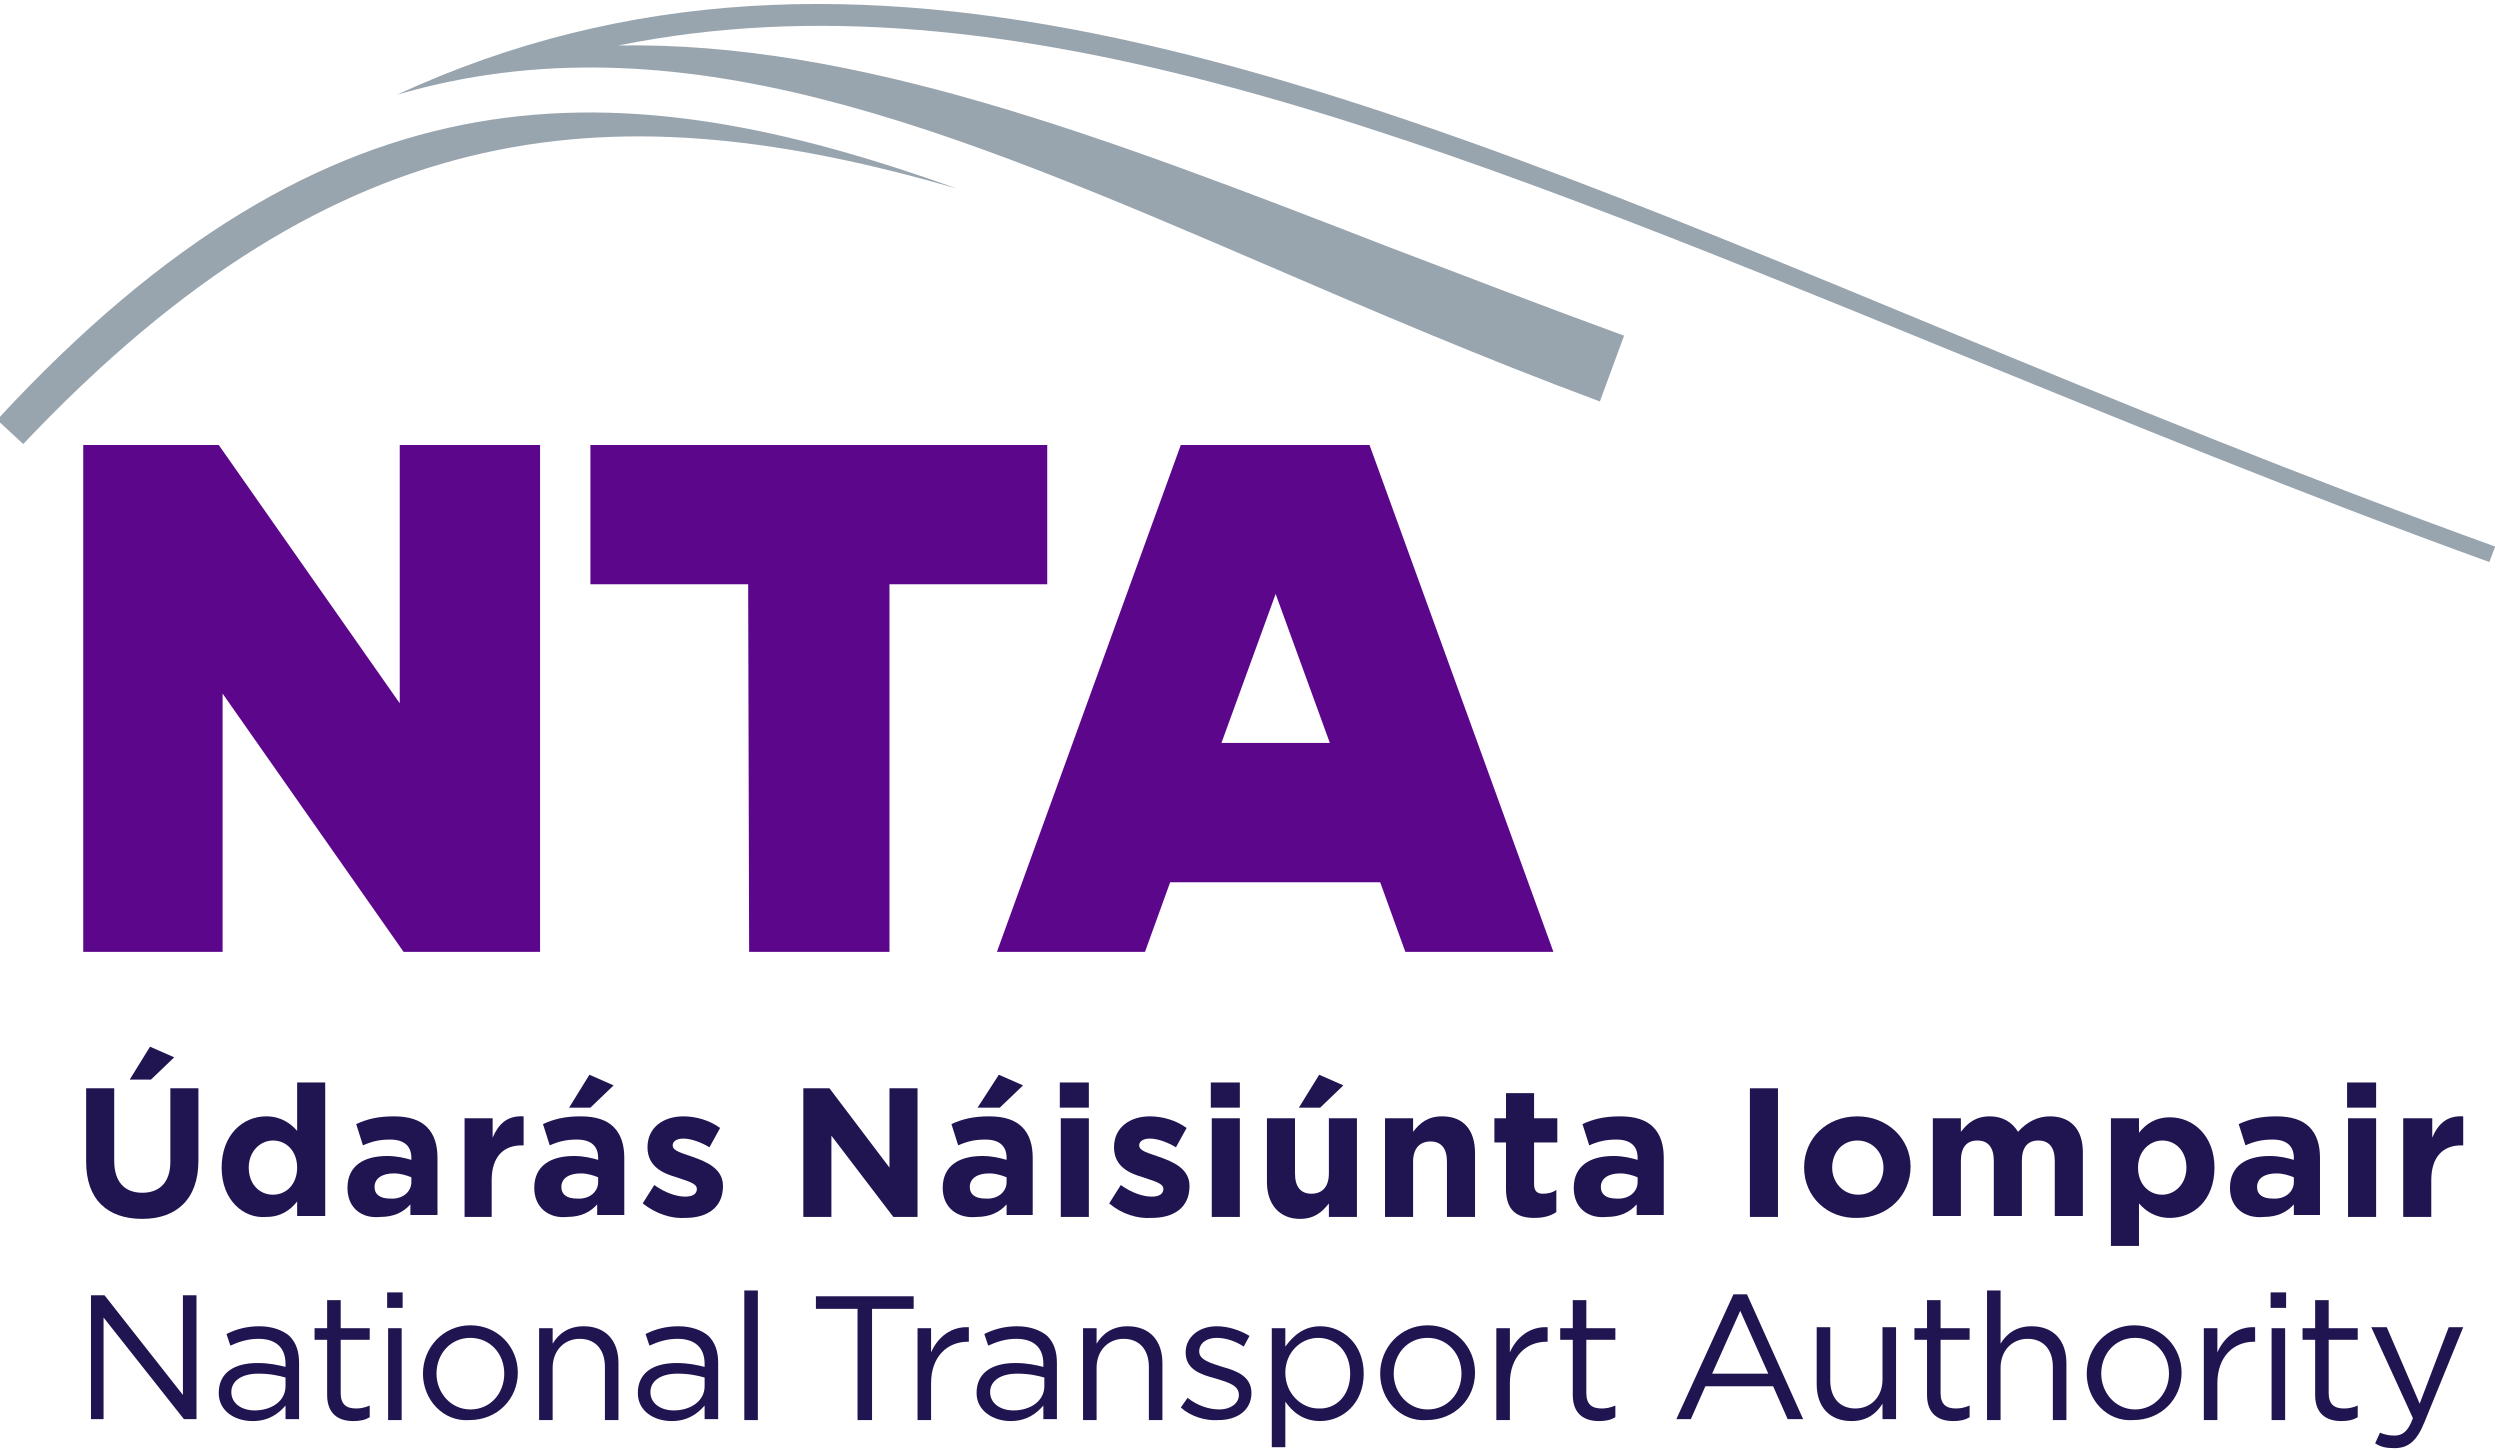
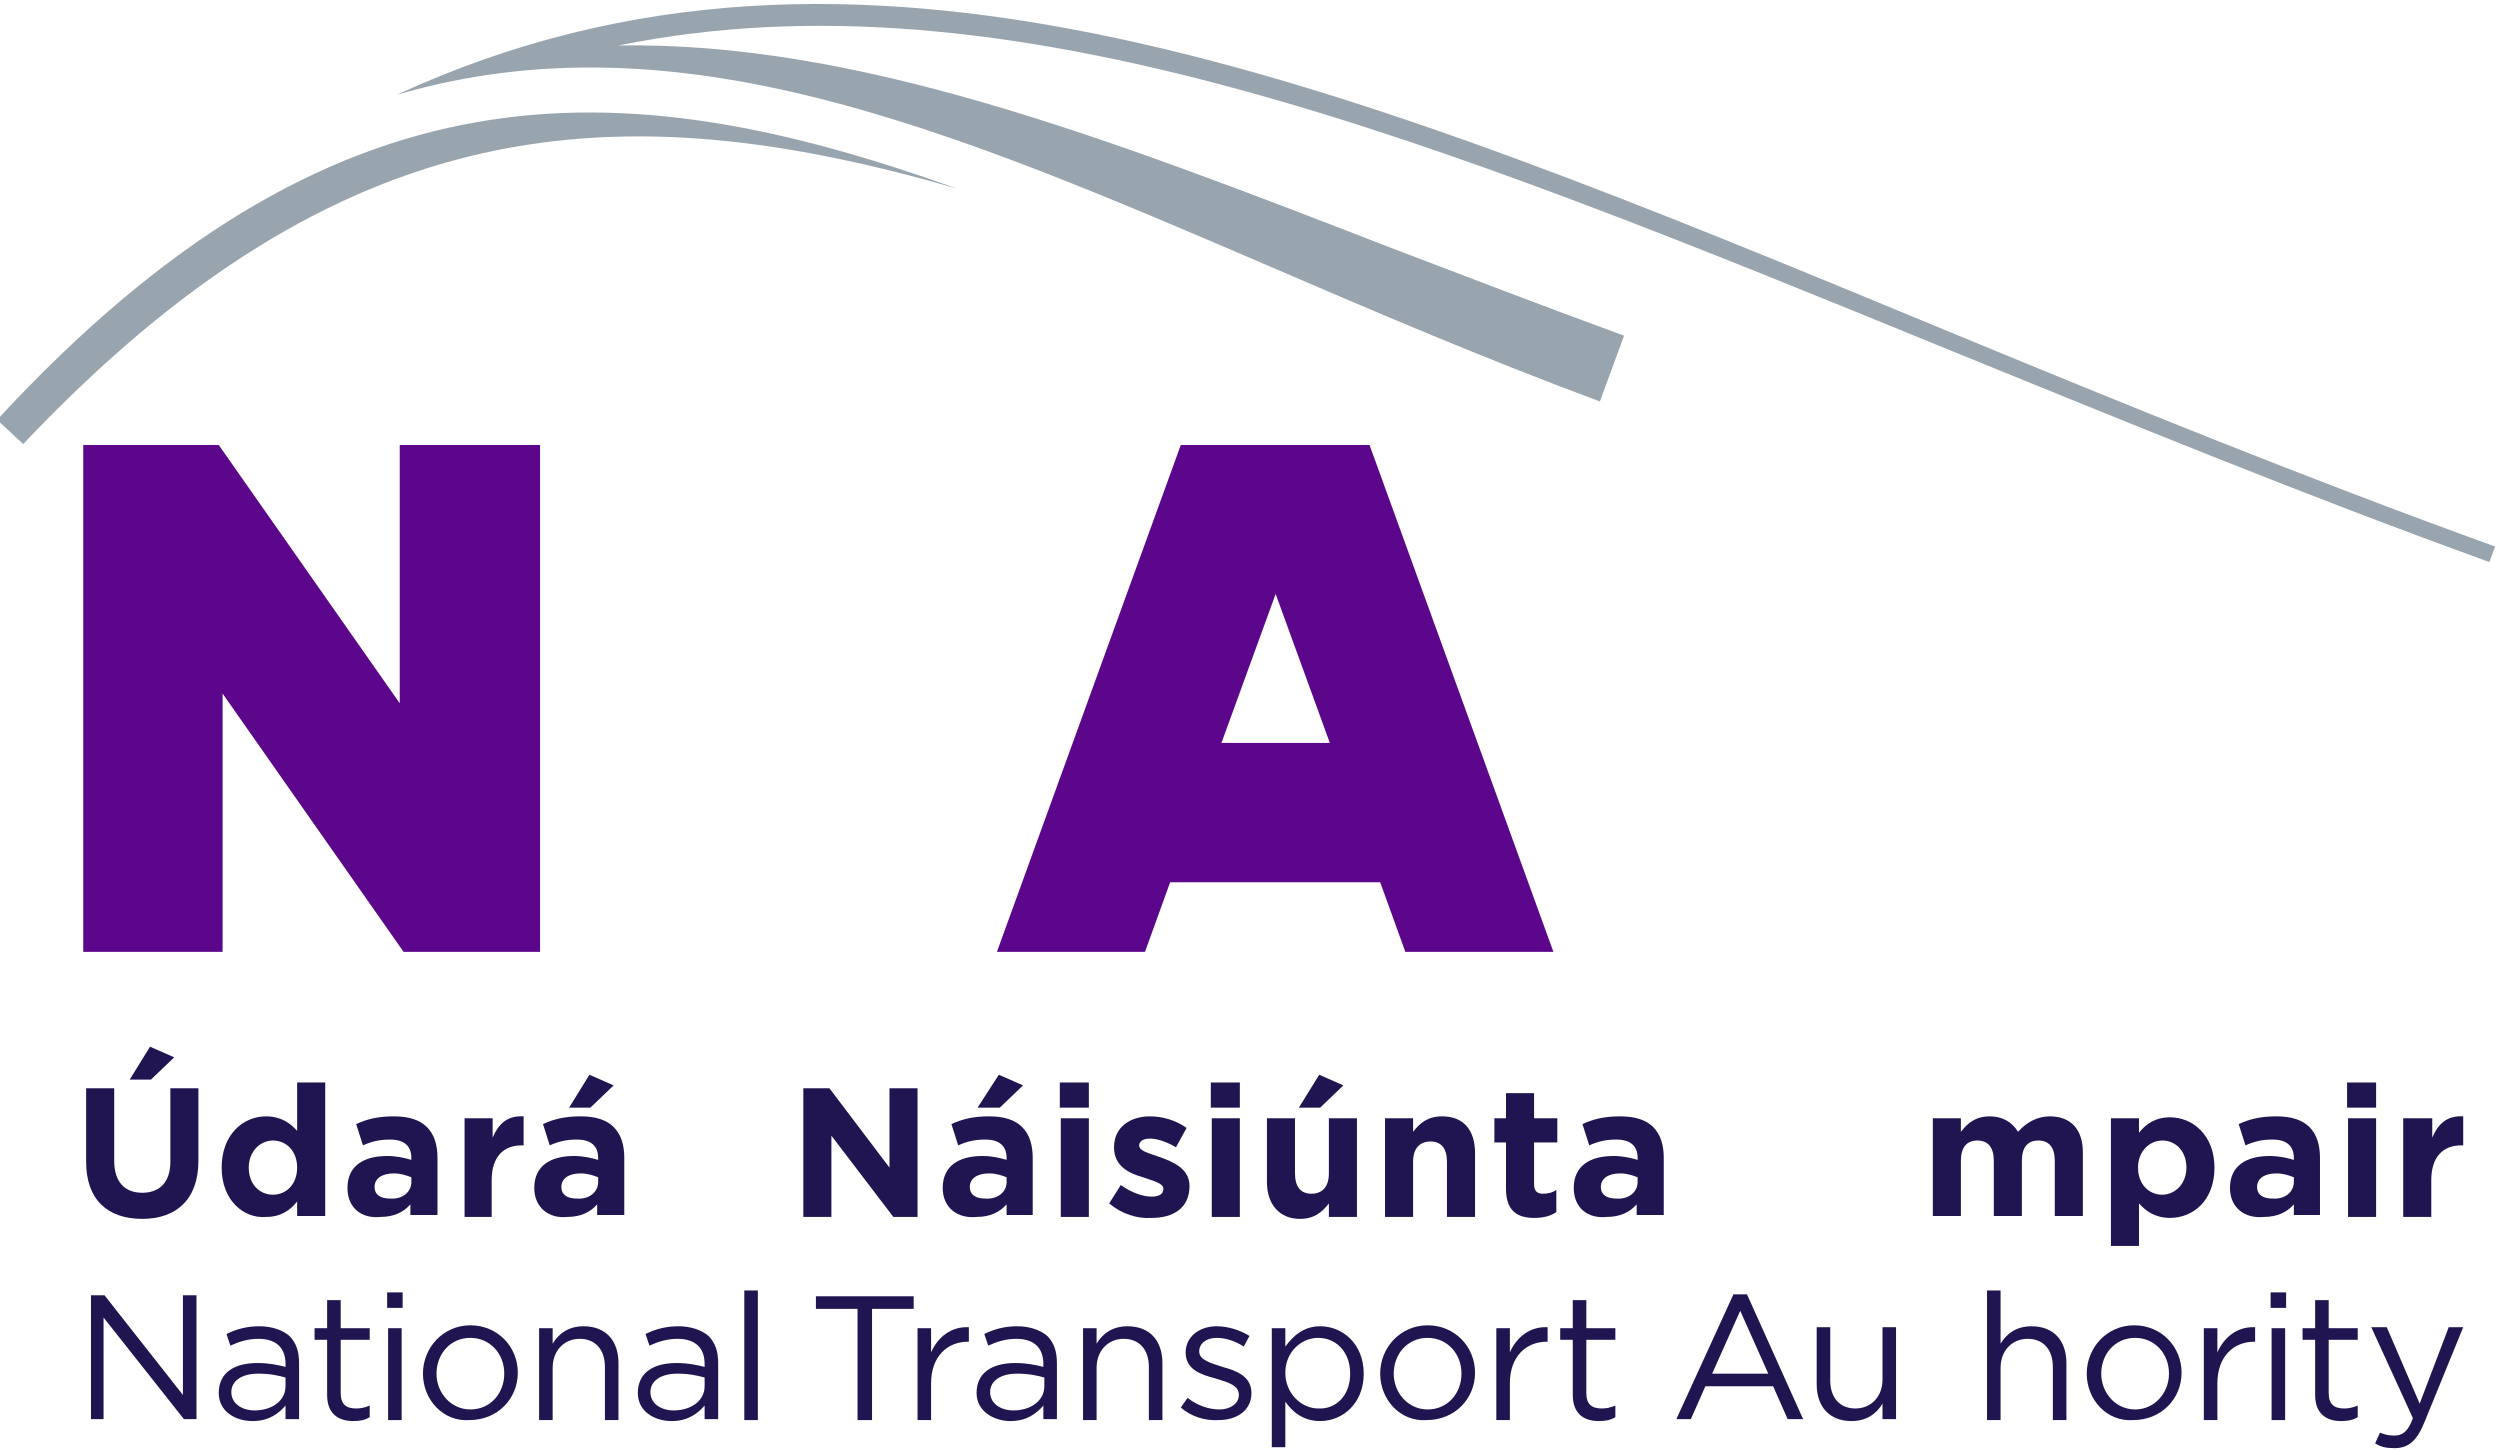
<svg xmlns="http://www.w3.org/2000/svg" width="143" height="83" viewBox="0 0 143 83" fill="none">
  <g clip-path="url(#clip0)">
    <path d="M-0.166 24.015L1.329 25.398C19.598 6.087 35.432 5.201 54.753 10.79C35.432 3.873 19.1 3.154 -0.166 24.015ZM111.499 18.979C76.621 4.537 49.161 -6.806 22.698 5.423C38.754 0.719 54.421 7.415 72.58 15.217C78.614 17.817 84.815 20.473 91.513 22.963L92.897 19.201C88.192 17.485 83.763 15.77 79.389 14.11C63.002 7.747 48.94 2.379 35.376 2.601C57.743 -1.937 82.046 7.968 111.665 20.086C121.464 24.07 131.54 28.22 142.391 32.149L142.723 31.263C131.706 27.279 121.409 23.074 111.499 18.979Z" fill="#98A4AE" />
-     <path d="M42.795 33.421H33.771V25.453H59.902V33.421H50.878V54.448H42.85L42.795 33.421Z" fill="#5C068C" />
    <path d="M22.865 25.453V40.227L12.512 25.453H4.761V54.448H12.733V39.674L23.086 54.448H30.892V25.453H22.865Z" fill="#5C068C" />
    <path d="M78.337 25.453H67.542L57.023 54.448H65.493L66.933 50.464H78.946L80.386 54.448H88.856L78.337 25.453ZM69.867 42.496L72.967 33.975L76.067 42.496H69.867Z" fill="#5C068C" />
    <path d="M5.204 74.091H5.979L10.463 79.791V74.091H11.239V81.174H10.519L5.924 75.364V81.174H5.204V74.091Z" fill="#211551" />
    <path d="M12.512 79.68C12.512 78.518 13.398 77.965 14.726 77.965C15.391 77.965 15.889 78.075 16.332 78.186V78.02C16.332 77.079 15.778 76.581 14.782 76.581C14.173 76.581 13.675 76.747 13.176 76.969L12.955 76.305C13.508 76.028 14.117 75.862 14.837 75.862C15.557 75.862 16.166 76.083 16.553 76.415C16.941 76.803 17.107 77.301 17.107 77.965V81.174H16.332V80.399C15.944 80.842 15.391 81.285 14.45 81.285C13.453 81.285 12.512 80.731 12.512 79.68ZM16.332 79.293V78.795C15.944 78.684 15.446 78.573 14.782 78.573C13.785 78.573 13.232 79.016 13.232 79.625C13.232 80.289 13.841 80.676 14.56 80.676C15.557 80.676 16.332 80.123 16.332 79.293Z" fill="#211551" />
    <path d="M18.712 79.791V76.637H17.993V75.973H18.712V74.368H19.488V75.973H21.148V76.637H19.488V79.68C19.488 80.344 19.82 80.565 20.373 80.565C20.65 80.565 20.872 80.51 21.148 80.399V81.063C20.872 81.229 20.595 81.285 20.207 81.285C19.321 81.285 18.712 80.842 18.712 79.791Z" fill="#211551" />
    <path d="M22.145 73.925H23.031V74.811H22.145V73.925ZM22.2 75.973H22.975V81.229H22.2V75.973Z" fill="#211551" />
    <path d="M24.193 78.573C24.193 77.079 25.356 75.807 26.906 75.807C28.456 75.807 29.619 77.024 29.619 78.518C29.619 80.012 28.456 81.229 26.851 81.229C25.356 81.34 24.193 80.067 24.193 78.573ZM28.844 78.573C28.844 77.411 28.013 76.526 26.906 76.526C25.744 76.526 24.968 77.467 24.968 78.573C24.968 79.68 25.799 80.621 26.906 80.621C28.069 80.621 28.844 79.68 28.844 78.573Z" fill="#211551" />
    <path d="M30.837 75.973H31.612V76.858C31.944 76.305 32.498 75.862 33.383 75.862C34.657 75.862 35.376 76.692 35.376 77.965V81.229H34.601V78.186C34.601 77.19 34.048 76.581 33.162 76.581C32.276 76.581 31.612 77.245 31.612 78.241V81.229H30.837V75.973Z" fill="#211551" />
    <path d="M36.484 79.68C36.484 78.518 37.369 77.965 38.698 77.965C39.362 77.965 39.861 78.075 40.304 78.186V78.02C40.304 77.079 39.75 76.581 38.754 76.581C38.145 76.581 37.646 76.747 37.148 76.969L36.926 76.305C37.48 76.028 38.089 75.862 38.809 75.862C39.529 75.862 40.138 76.083 40.525 76.415C40.913 76.803 41.079 77.301 41.079 77.965V81.174H40.304V80.399C39.916 80.842 39.362 81.285 38.421 81.285C37.425 81.285 36.484 80.731 36.484 79.68ZM40.304 79.293V78.795C39.916 78.684 39.418 78.573 38.754 78.573C37.757 78.573 37.203 79.016 37.203 79.625C37.203 80.289 37.812 80.676 38.532 80.676C39.529 80.676 40.304 80.123 40.304 79.293Z" fill="#211551" />
    <path d="M42.574 73.815H43.349V81.229H42.574V73.815Z" fill="#211551" />
    <path d="M49.051 74.866H46.67V74.147H52.262V74.866H49.881V81.229H49.051V74.866Z" fill="#211551" />
    <path d="M52.483 75.973H53.258V77.356C53.646 76.471 54.421 75.862 55.418 75.917V76.747H55.362C54.2 76.747 53.258 77.577 53.258 79.127V81.229H52.483V75.973Z" fill="#211551" />
    <path d="M55.86 79.68C55.86 78.518 56.746 77.965 58.075 77.965C58.739 77.965 59.237 78.075 59.68 78.186V78.02C59.68 77.079 59.127 76.581 58.13 76.581C57.521 76.581 57.023 76.747 56.525 76.969L56.303 76.305C56.857 76.028 57.466 75.862 58.186 75.862C58.905 75.862 59.514 76.083 59.902 76.415C60.289 76.803 60.455 77.301 60.455 77.965V81.174H59.68V80.399C59.293 80.842 58.739 81.285 57.798 81.285C56.857 81.285 55.86 80.731 55.86 79.68ZM59.736 79.293V78.795C59.348 78.684 58.85 78.573 58.186 78.573C57.189 78.573 56.635 79.016 56.635 79.625C56.635 80.289 57.244 80.676 57.964 80.676C58.961 80.676 59.736 80.123 59.736 79.293Z" fill="#211551" />
    <path d="M61.95 75.973H62.725V76.858C63.057 76.305 63.611 75.862 64.497 75.862C65.77 75.862 66.49 76.692 66.49 77.965V81.229H65.715V78.186C65.715 77.19 65.161 76.581 64.275 76.581C63.39 76.581 62.725 77.245 62.725 78.241V81.229H61.95V75.973Z" fill="#211551" />
    <path d="M67.542 80.51L67.929 79.957C68.483 80.399 69.147 80.621 69.756 80.621C70.365 80.621 70.864 80.289 70.864 79.791C70.864 79.237 70.254 79.071 69.535 78.85C68.704 78.629 67.819 78.352 67.819 77.356C67.819 76.471 68.594 75.862 69.59 75.862C70.254 75.862 70.919 76.083 71.472 76.415L71.14 77.024C70.642 76.692 70.088 76.526 69.59 76.526C68.981 76.526 68.594 76.858 68.594 77.301C68.594 77.799 69.258 77.965 69.922 78.186C70.753 78.407 71.583 78.739 71.583 79.68C71.583 80.676 70.753 81.229 69.701 81.229C68.926 81.285 68.095 81.008 67.542 80.51Z" fill="#211551" />
    <path d="M72.746 75.973H73.521V77.024C73.964 76.415 74.573 75.862 75.514 75.862C76.787 75.862 78.005 76.858 78.005 78.573C78.005 80.289 76.787 81.285 75.514 81.285C74.517 81.285 73.908 80.731 73.521 80.178V82.779H72.746V75.973ZM77.23 78.573C77.23 77.301 76.4 76.526 75.403 76.526C74.406 76.526 73.521 77.356 73.521 78.518C73.521 79.735 74.462 80.565 75.403 80.565C76.4 80.621 77.23 79.846 77.23 78.573Z" fill="#211551" />
    <path d="M78.946 78.573C78.946 77.079 80.109 75.807 81.659 75.807C83.209 75.807 84.372 77.024 84.372 78.518C84.372 80.012 83.209 81.229 81.604 81.229C80.109 81.34 78.946 80.067 78.946 78.573ZM83.597 78.573C83.597 77.411 82.766 76.526 81.659 76.526C80.496 76.526 79.721 77.467 79.721 78.573C79.721 79.68 80.552 80.621 81.659 80.621C82.822 80.621 83.597 79.68 83.597 78.573Z" fill="#211551" />
    <path d="M85.59 75.973H86.365V77.356C86.752 76.471 87.528 75.862 88.524 75.917V76.747H88.469C87.306 76.747 86.365 77.577 86.365 79.127V81.229H85.59V75.973Z" fill="#211551" />
    <path d="M89.963 79.791V76.637H89.244V75.973H89.963V74.368H90.738V75.973H92.399V76.637H90.738V79.68C90.738 80.344 91.071 80.565 91.624 80.565C91.901 80.565 92.123 80.51 92.399 80.399V81.063C92.123 81.229 91.846 81.285 91.458 81.285C90.572 81.285 89.963 80.842 89.963 79.791Z" fill="#211551" />
    <path d="M99.153 74.036H99.928L103.139 81.174H102.254L101.423 79.293H97.548L96.717 81.174H95.887L99.153 74.036ZM101.146 78.573L99.541 74.977L97.935 78.573H101.146Z" fill="#211551" />
    <path d="M103.915 79.182V75.917H104.69V78.961C104.69 79.957 105.243 80.565 106.129 80.565C107.015 80.565 107.679 79.901 107.679 78.905V75.917H108.454V81.174H107.679V80.289C107.347 80.842 106.793 81.285 105.908 81.285C104.634 81.285 103.915 80.455 103.915 79.182Z" fill="#211551" />
-     <path d="M110.226 79.791V76.637H109.506V75.973H110.226V74.368H111.001V75.973H112.662V76.637H111.001V79.68C111.001 80.344 111.333 80.565 111.887 80.565C112.163 80.565 112.385 80.51 112.662 80.399V81.063C112.385 81.229 112.108 81.285 111.721 81.285C110.835 81.285 110.226 80.842 110.226 79.791Z" fill="#211551" />
    <path d="M113.658 73.815H114.433V76.858C114.765 76.305 115.319 75.862 116.205 75.862C117.478 75.862 118.198 76.692 118.198 77.965V81.229H117.423V78.186C117.423 77.19 116.869 76.581 115.983 76.581C115.098 76.581 114.433 77.245 114.433 78.241V81.229H113.658V73.815Z" fill="#211551" />
    <path d="M119.361 78.573C119.361 77.079 120.523 75.807 122.073 75.807C123.623 75.807 124.786 77.024 124.786 78.518C124.786 80.012 123.623 81.229 122.018 81.229C120.523 81.34 119.361 80.067 119.361 78.573ZM124.066 78.573C124.066 77.411 123.236 76.526 122.129 76.526C120.966 76.526 120.191 77.467 120.191 78.573C120.191 79.68 121.021 80.621 122.129 80.621C123.236 80.621 124.066 79.68 124.066 78.573Z" fill="#211551" />
    <path d="M126.059 75.973H126.834V77.356C127.222 76.471 127.997 75.862 128.993 75.917V76.747H128.938C127.776 76.747 126.834 77.577 126.834 79.127V81.229H126.059V75.973Z" fill="#211551" />
    <path d="M129.879 73.925H130.765V74.811H129.879V73.925ZM129.935 75.973H130.71V81.229H129.935V75.973Z" fill="#211551" />
    <path d="M132.426 79.791V76.637H131.706V75.973H132.426V74.368H133.201V75.973H134.862V76.637H133.201V79.68C133.201 80.344 133.533 80.565 134.087 80.565C134.364 80.565 134.585 80.51 134.862 80.399V81.063C134.585 81.229 134.308 81.285 133.921 81.285C133.035 81.285 132.426 80.842 132.426 79.791Z" fill="#211551" />
    <path d="M135.858 82.557L136.135 81.949C136.412 82.059 136.633 82.115 136.966 82.115C137.409 82.115 137.741 81.893 138.018 81.119L135.637 75.917H136.523L138.405 80.289L140.066 75.917H140.896L138.682 81.34C138.239 82.447 137.741 82.834 136.966 82.834C136.523 82.834 136.191 82.779 135.858 82.557Z" fill="#211551" />
    <path d="M4.927 66.455V62.25H6.533V66.4C6.533 67.617 7.142 68.226 8.138 68.226C9.135 68.226 9.744 67.617 9.744 66.455V62.25H11.349V66.4C11.349 68.613 10.076 69.72 8.138 69.72C6.145 69.72 4.927 68.613 4.927 66.455ZM8.581 59.871L9.965 60.479L8.636 61.752H7.419L8.581 59.871Z" fill="#211551" />
    <path d="M12.678 66.787C12.678 64.906 13.896 63.855 15.225 63.855C16.055 63.855 16.609 64.242 16.996 64.685V61.918H18.602V69.554H16.996V68.724C16.609 69.222 16.055 69.609 15.225 69.609C13.951 69.72 12.678 68.669 12.678 66.787ZM16.996 66.787C16.996 65.847 16.387 65.238 15.612 65.238C14.893 65.238 14.228 65.847 14.228 66.787C14.228 67.728 14.837 68.337 15.612 68.337C16.387 68.337 16.996 67.728 16.996 66.787Z" fill="#211551" />
    <path d="M19.875 67.949C19.875 66.677 20.816 66.123 22.145 66.123C22.698 66.123 23.141 66.234 23.529 66.345V66.234C23.529 65.57 23.141 65.183 22.311 65.183C21.702 65.183 21.259 65.293 20.761 65.515L20.373 64.297C20.982 64.021 21.591 63.855 22.532 63.855C23.418 63.855 24.027 64.076 24.415 64.463C24.858 64.906 25.024 65.515 25.024 66.234V69.499H23.474V68.89C23.086 69.333 22.532 69.609 21.757 69.609C20.705 69.72 19.875 69.111 19.875 67.949ZM23.529 67.617V67.341C23.252 67.23 22.92 67.119 22.532 67.119C21.868 67.119 21.425 67.396 21.425 67.894C21.425 68.337 21.757 68.558 22.311 68.558C23.031 68.613 23.529 68.171 23.529 67.617Z" fill="#211551" />
    <path d="M26.574 63.965H28.179V65.072C28.511 64.297 29.01 63.799 29.951 63.855V65.515H29.84C28.788 65.515 28.124 66.179 28.124 67.507V69.609H26.574V63.965Z" fill="#211551" />
    <path d="M30.56 67.949C30.56 66.677 31.501 66.123 32.83 66.123C33.383 66.123 33.826 66.234 34.214 66.345V66.234C34.214 65.57 33.826 65.183 32.996 65.183C32.387 65.183 31.944 65.293 31.446 65.515L31.058 64.297C31.667 64.021 32.276 63.855 33.217 63.855C34.103 63.855 34.712 64.076 35.099 64.463C35.542 64.906 35.709 65.515 35.709 66.234V69.499H34.158V68.89C33.771 69.333 33.217 69.609 32.442 69.609C31.446 69.72 30.56 69.111 30.56 67.949ZM34.214 67.617V67.341C33.937 67.23 33.605 67.119 33.217 67.119C32.553 67.119 32.11 67.396 32.11 67.894C32.11 68.337 32.442 68.558 32.996 68.558C33.715 68.613 34.214 68.171 34.214 67.617ZM33.715 61.475L35.099 62.084L33.771 63.357H32.553L33.715 61.475Z" fill="#211551" />
-     <path d="M36.761 68.835L37.425 67.783C38.034 68.226 38.698 68.447 39.196 68.447C39.639 68.447 39.861 68.281 39.861 68.005C39.861 67.673 39.307 67.562 38.698 67.341C37.923 67.119 37.037 66.732 37.037 65.625C37.037 64.463 37.978 63.855 39.086 63.855C39.805 63.855 40.581 64.076 41.19 64.519L40.581 65.625C40.027 65.293 39.473 65.127 39.086 65.127C38.698 65.127 38.477 65.293 38.477 65.515C38.477 65.847 39.03 65.957 39.639 66.179C40.414 66.455 41.355 66.843 41.355 67.839C41.355 69.111 40.414 69.665 39.196 69.665C38.421 69.72 37.536 69.443 36.761 68.835Z" fill="#211551" />
    <path d="M45.95 62.25H47.445L50.878 66.787V62.25H52.483V69.609H51.099L47.556 64.961V69.609H45.95V62.25Z" fill="#211551" />
    <path d="M53.923 67.949C53.923 66.677 54.864 66.123 56.193 66.123C56.746 66.123 57.189 66.234 57.577 66.345V66.234C57.577 65.57 57.189 65.183 56.358 65.183C55.75 65.183 55.307 65.293 54.808 65.515L54.421 64.297C55.03 64.021 55.639 63.855 56.58 63.855C57.466 63.855 58.075 64.076 58.462 64.463C58.905 64.906 59.071 65.515 59.071 66.234V69.499H57.577V68.89C57.189 69.333 56.635 69.609 55.86 69.609C54.808 69.72 53.923 69.111 53.923 67.949ZM57.577 67.617V67.341C57.3 67.23 56.968 67.119 56.58 67.119C55.916 67.119 55.473 67.396 55.473 67.894C55.473 68.337 55.805 68.558 56.358 68.558C57.078 68.613 57.577 68.171 57.577 67.617ZM57.134 61.475L58.518 62.084L57.189 63.357H55.916L57.134 61.475Z" fill="#211551" />
    <path d="M60.621 61.918H62.282V63.357H60.621V61.918ZM60.677 63.965H62.282V69.609H60.677V63.965Z" fill="#211551" />
    <path d="M63.445 68.835L64.109 67.783C64.718 68.226 65.382 68.447 65.881 68.447C66.324 68.447 66.545 68.281 66.545 68.005C66.545 67.673 65.992 67.562 65.382 67.341C64.607 67.119 63.722 66.732 63.722 65.625C63.722 64.463 64.663 63.855 65.77 63.855C66.49 63.855 67.265 64.076 67.874 64.519L67.265 65.625C66.711 65.293 66.158 65.127 65.77 65.127C65.382 65.127 65.161 65.293 65.161 65.515C65.161 65.847 65.715 65.957 66.324 66.179C67.099 66.455 68.04 66.843 68.04 67.839C68.04 69.111 67.099 69.665 65.881 69.665C65.05 69.72 64.165 69.443 63.445 68.835Z" fill="#211551" />
    <path d="M69.258 61.918H70.919V63.357H69.258V61.918ZM69.313 63.965H70.919V69.609H69.313V63.965Z" fill="#211551" />
    <path d="M72.469 67.617V63.965H74.074V67.119C74.074 67.894 74.406 68.281 75.015 68.281C75.624 68.281 76.012 67.894 76.012 67.119V63.965H77.617V69.609H76.012V68.835C75.624 69.333 75.181 69.72 74.351 69.72C73.189 69.72 72.469 68.89 72.469 67.617ZM75.458 61.475L76.842 62.084L75.514 63.357H74.296L75.458 61.475Z" fill="#211551" />
    <path d="M79.223 63.965H80.829V64.74C81.216 64.242 81.659 63.855 82.49 63.855C83.707 63.855 84.372 64.629 84.372 65.957V69.609H82.766V66.455C82.766 65.681 82.434 65.293 81.825 65.293C81.216 65.293 80.829 65.681 80.829 66.455V69.609H79.223V63.965Z" fill="#211551" />
    <path d="M86.143 68.005V65.349H85.479V63.965H86.143V62.527H87.749V63.965H89.078V65.349H87.749V67.728C87.749 68.115 87.915 68.281 88.247 68.281C88.524 68.281 88.801 68.226 89.022 68.06V69.333C88.69 69.554 88.302 69.665 87.749 69.665C86.808 69.665 86.143 69.277 86.143 68.005Z" fill="#211551" />
    <path d="M90.019 67.949C90.019 66.677 90.96 66.123 92.288 66.123C92.842 66.123 93.285 66.234 93.672 66.345V66.234C93.672 65.57 93.285 65.183 92.454 65.183C91.846 65.183 91.403 65.293 90.904 65.515L90.517 64.297C91.126 64.021 91.735 63.855 92.676 63.855C93.562 63.855 94.171 64.076 94.558 64.463C95.001 64.906 95.167 65.515 95.167 66.234V69.499H93.617V68.89C93.23 69.333 92.676 69.609 91.901 69.609C90.849 69.72 90.019 69.111 90.019 67.949ZM93.672 67.617V67.341C93.396 67.23 93.064 67.119 92.676 67.119C92.012 67.119 91.569 67.396 91.569 67.894C91.569 68.337 91.901 68.558 92.454 68.558C93.174 68.613 93.672 68.171 93.672 67.617Z" fill="#211551" />
-     <path d="M100.094 62.25H101.7V69.609H100.094V62.25Z" fill="#211551" />
-     <path d="M103.195 66.787C103.195 65.127 104.468 63.855 106.24 63.855C107.956 63.855 109.285 65.127 109.285 66.732C109.285 68.337 108.011 69.665 106.24 69.665C104.524 69.72 103.195 68.447 103.195 66.787ZM107.735 66.787C107.735 65.957 107.126 65.238 106.24 65.238C105.354 65.238 104.8 65.957 104.8 66.787C104.8 67.617 105.409 68.337 106.295 68.337C107.181 68.337 107.735 67.617 107.735 66.787Z" fill="#211551" />
    <path d="M110.558 63.965H112.163V64.74C112.551 64.242 112.994 63.855 113.824 63.855C114.544 63.855 115.098 64.187 115.43 64.74C115.928 64.187 116.537 63.855 117.257 63.855C118.419 63.855 119.139 64.574 119.139 65.902V69.554H117.533V66.4C117.533 65.625 117.201 65.238 116.592 65.238C115.983 65.238 115.651 65.625 115.651 66.4V69.554H114.046V66.4C114.046 65.625 113.713 65.238 113.105 65.238C112.496 65.238 112.163 65.625 112.163 66.4V69.554H110.558V63.965Z" fill="#211551" />
    <path d="M120.745 63.965H122.35V64.795C122.738 64.297 123.291 63.91 124.122 63.91C125.45 63.91 126.668 64.961 126.668 66.787C126.668 68.669 125.45 69.665 124.122 69.665C123.291 69.665 122.738 69.277 122.35 68.835V71.269H120.745V63.965ZM125.063 66.787C125.063 65.847 124.454 65.238 123.679 65.238C122.959 65.238 122.295 65.847 122.295 66.787C122.295 67.728 122.904 68.337 123.679 68.337C124.399 68.337 125.063 67.728 125.063 66.787Z" fill="#211551" />
    <path d="M127.554 67.949C127.554 66.677 128.495 66.123 129.824 66.123C130.377 66.123 130.82 66.234 131.208 66.345V66.234C131.208 65.57 130.82 65.183 129.99 65.183C129.381 65.183 128.938 65.293 128.44 65.515L128.052 64.297C128.661 64.021 129.27 63.855 130.211 63.855C131.097 63.855 131.706 64.076 132.094 64.463C132.537 64.906 132.703 65.515 132.703 66.234V69.499H131.208V68.89C130.82 69.333 130.267 69.609 129.492 69.609C128.44 69.72 127.554 69.111 127.554 67.949ZM131.208 67.617V67.341C130.931 67.23 130.599 67.119 130.211 67.119C129.547 67.119 129.104 67.396 129.104 67.894C129.104 68.337 129.436 68.558 129.99 68.558C130.71 68.613 131.208 68.171 131.208 67.617Z" fill="#211551" />
    <path d="M134.253 61.918H135.914V63.357H134.253V61.918ZM134.308 63.965H135.914V69.609H134.308V63.965Z" fill="#211551" />
    <path d="M137.519 63.965H139.125V65.072C139.457 64.297 139.955 63.799 140.896 63.855V65.515H140.786C139.734 65.515 139.069 66.179 139.069 67.507V69.609H137.464V63.965H137.519Z" fill="#211551" />
  </g>
  <defs>
    <clipPath id="clip0">
      <rect width="143" height="83" fill="white" />
    </clipPath>
  </defs>
</svg>